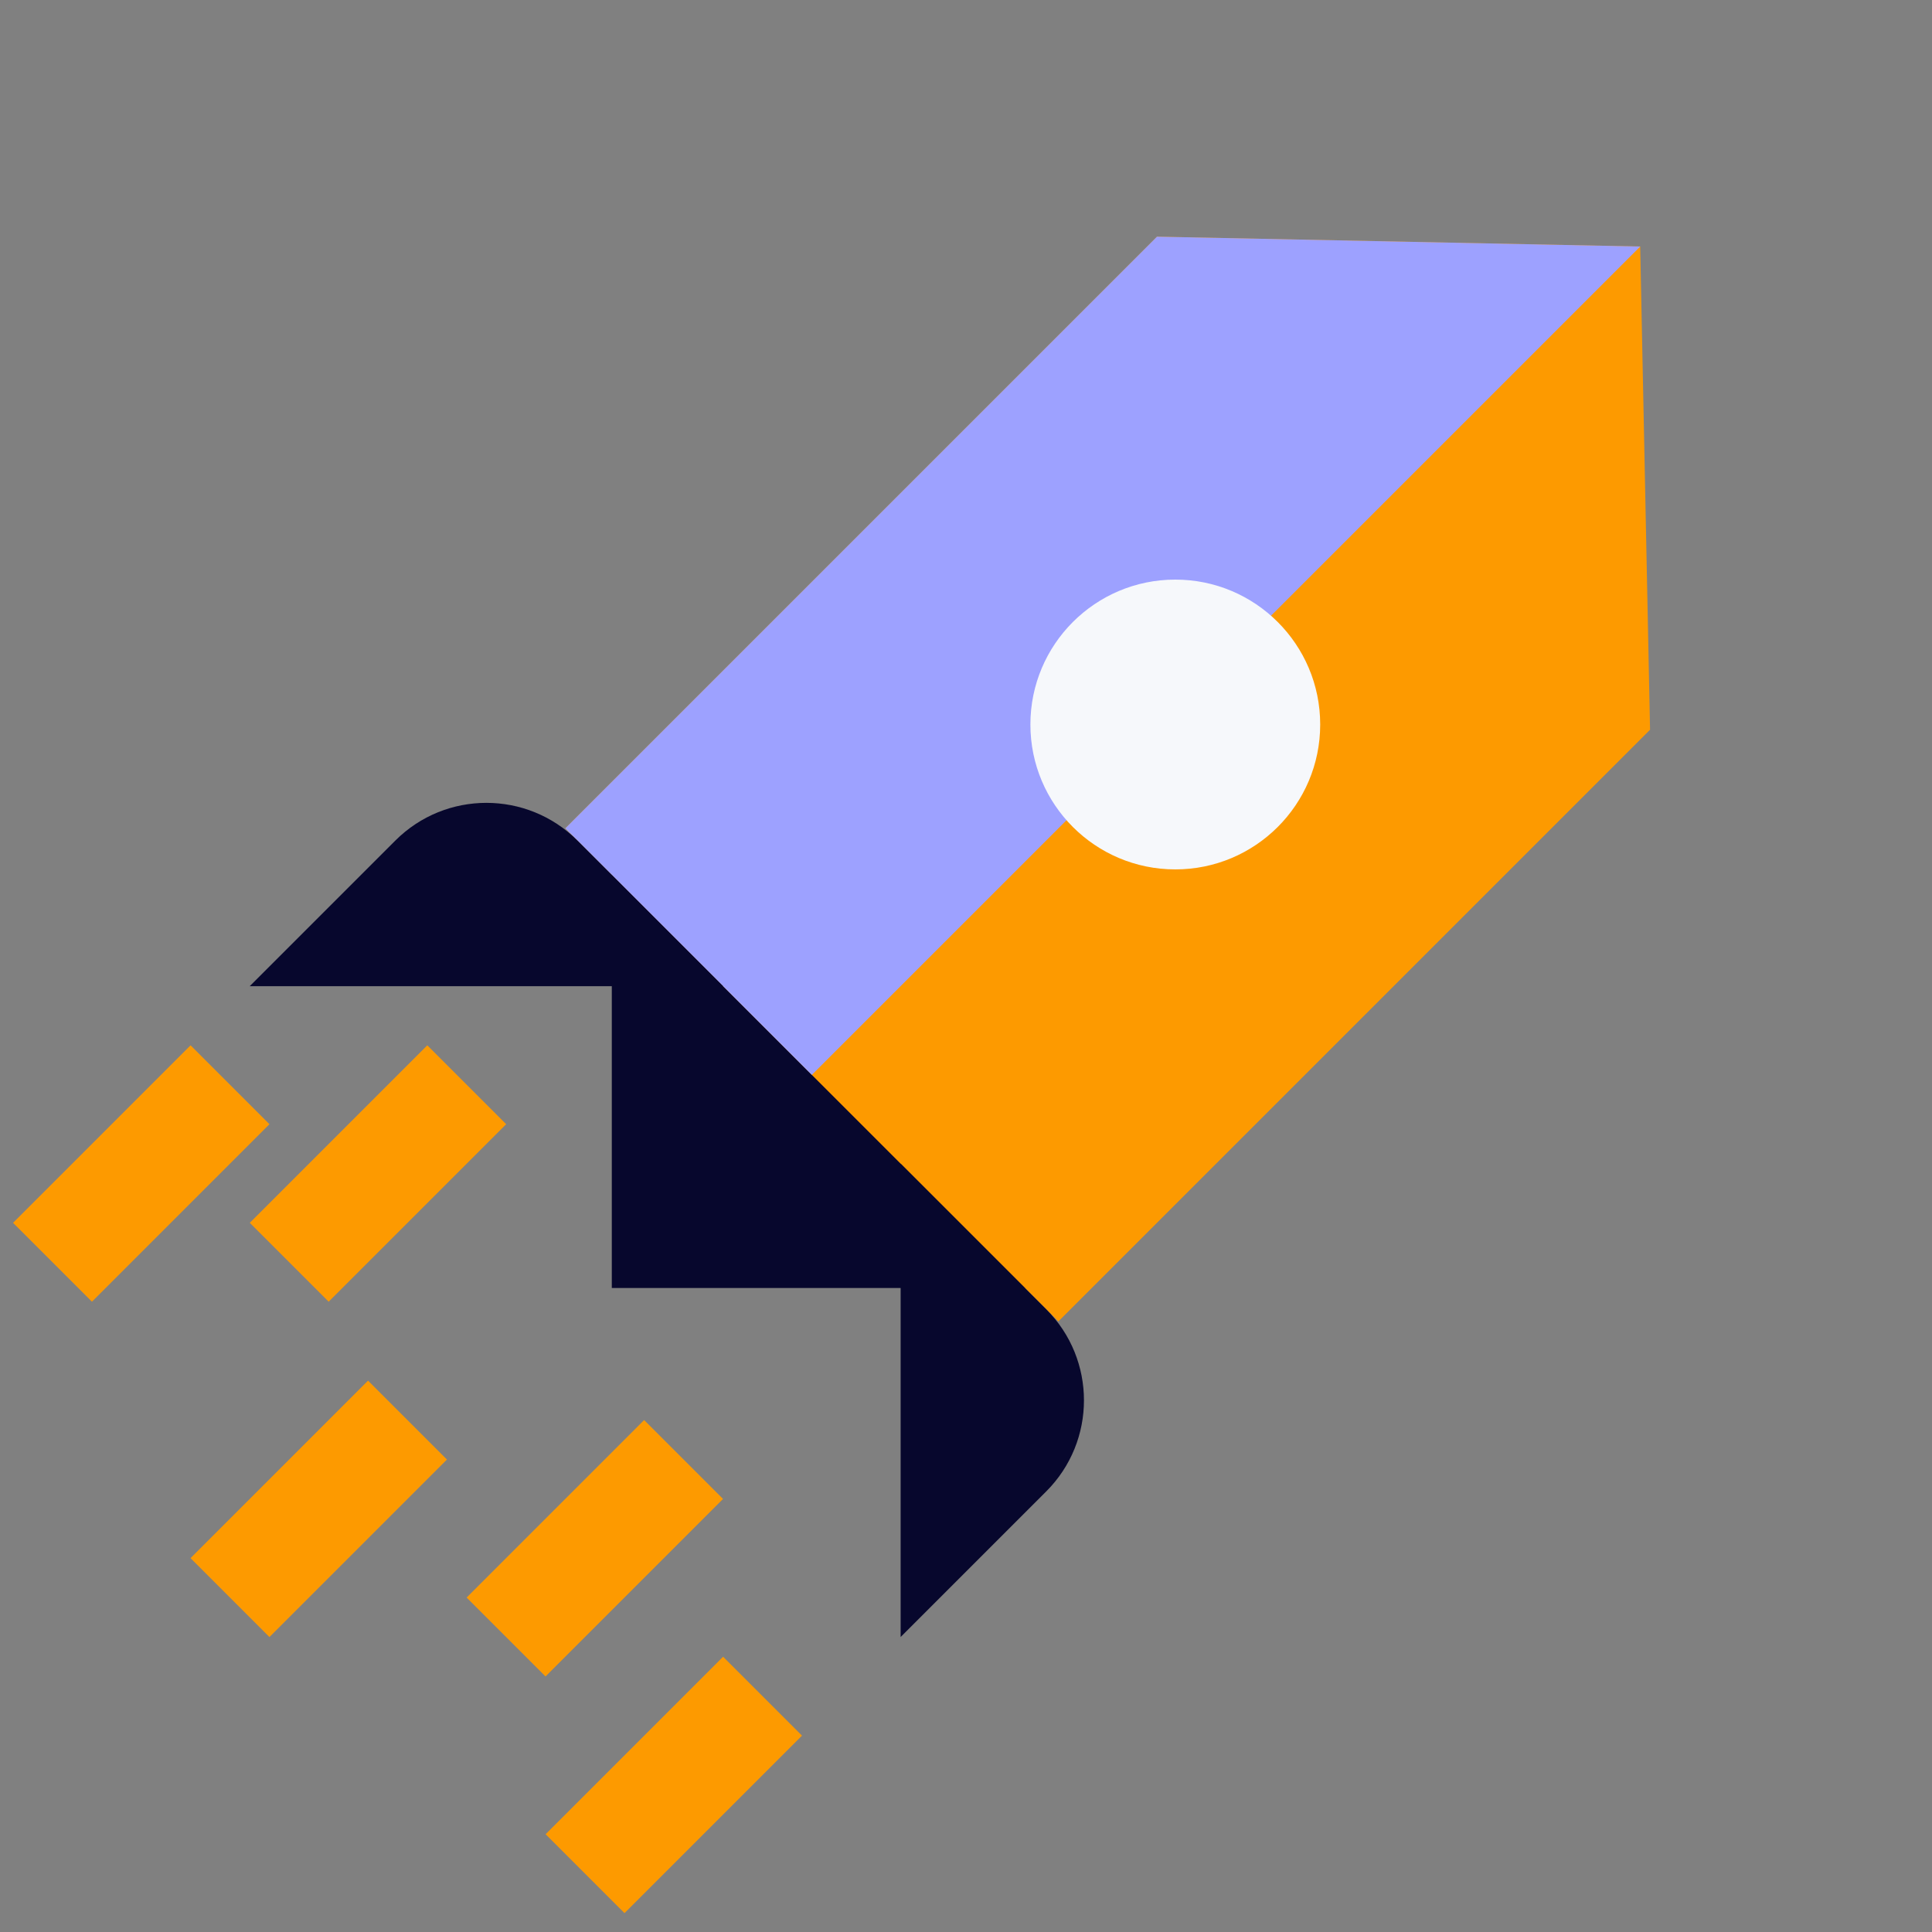
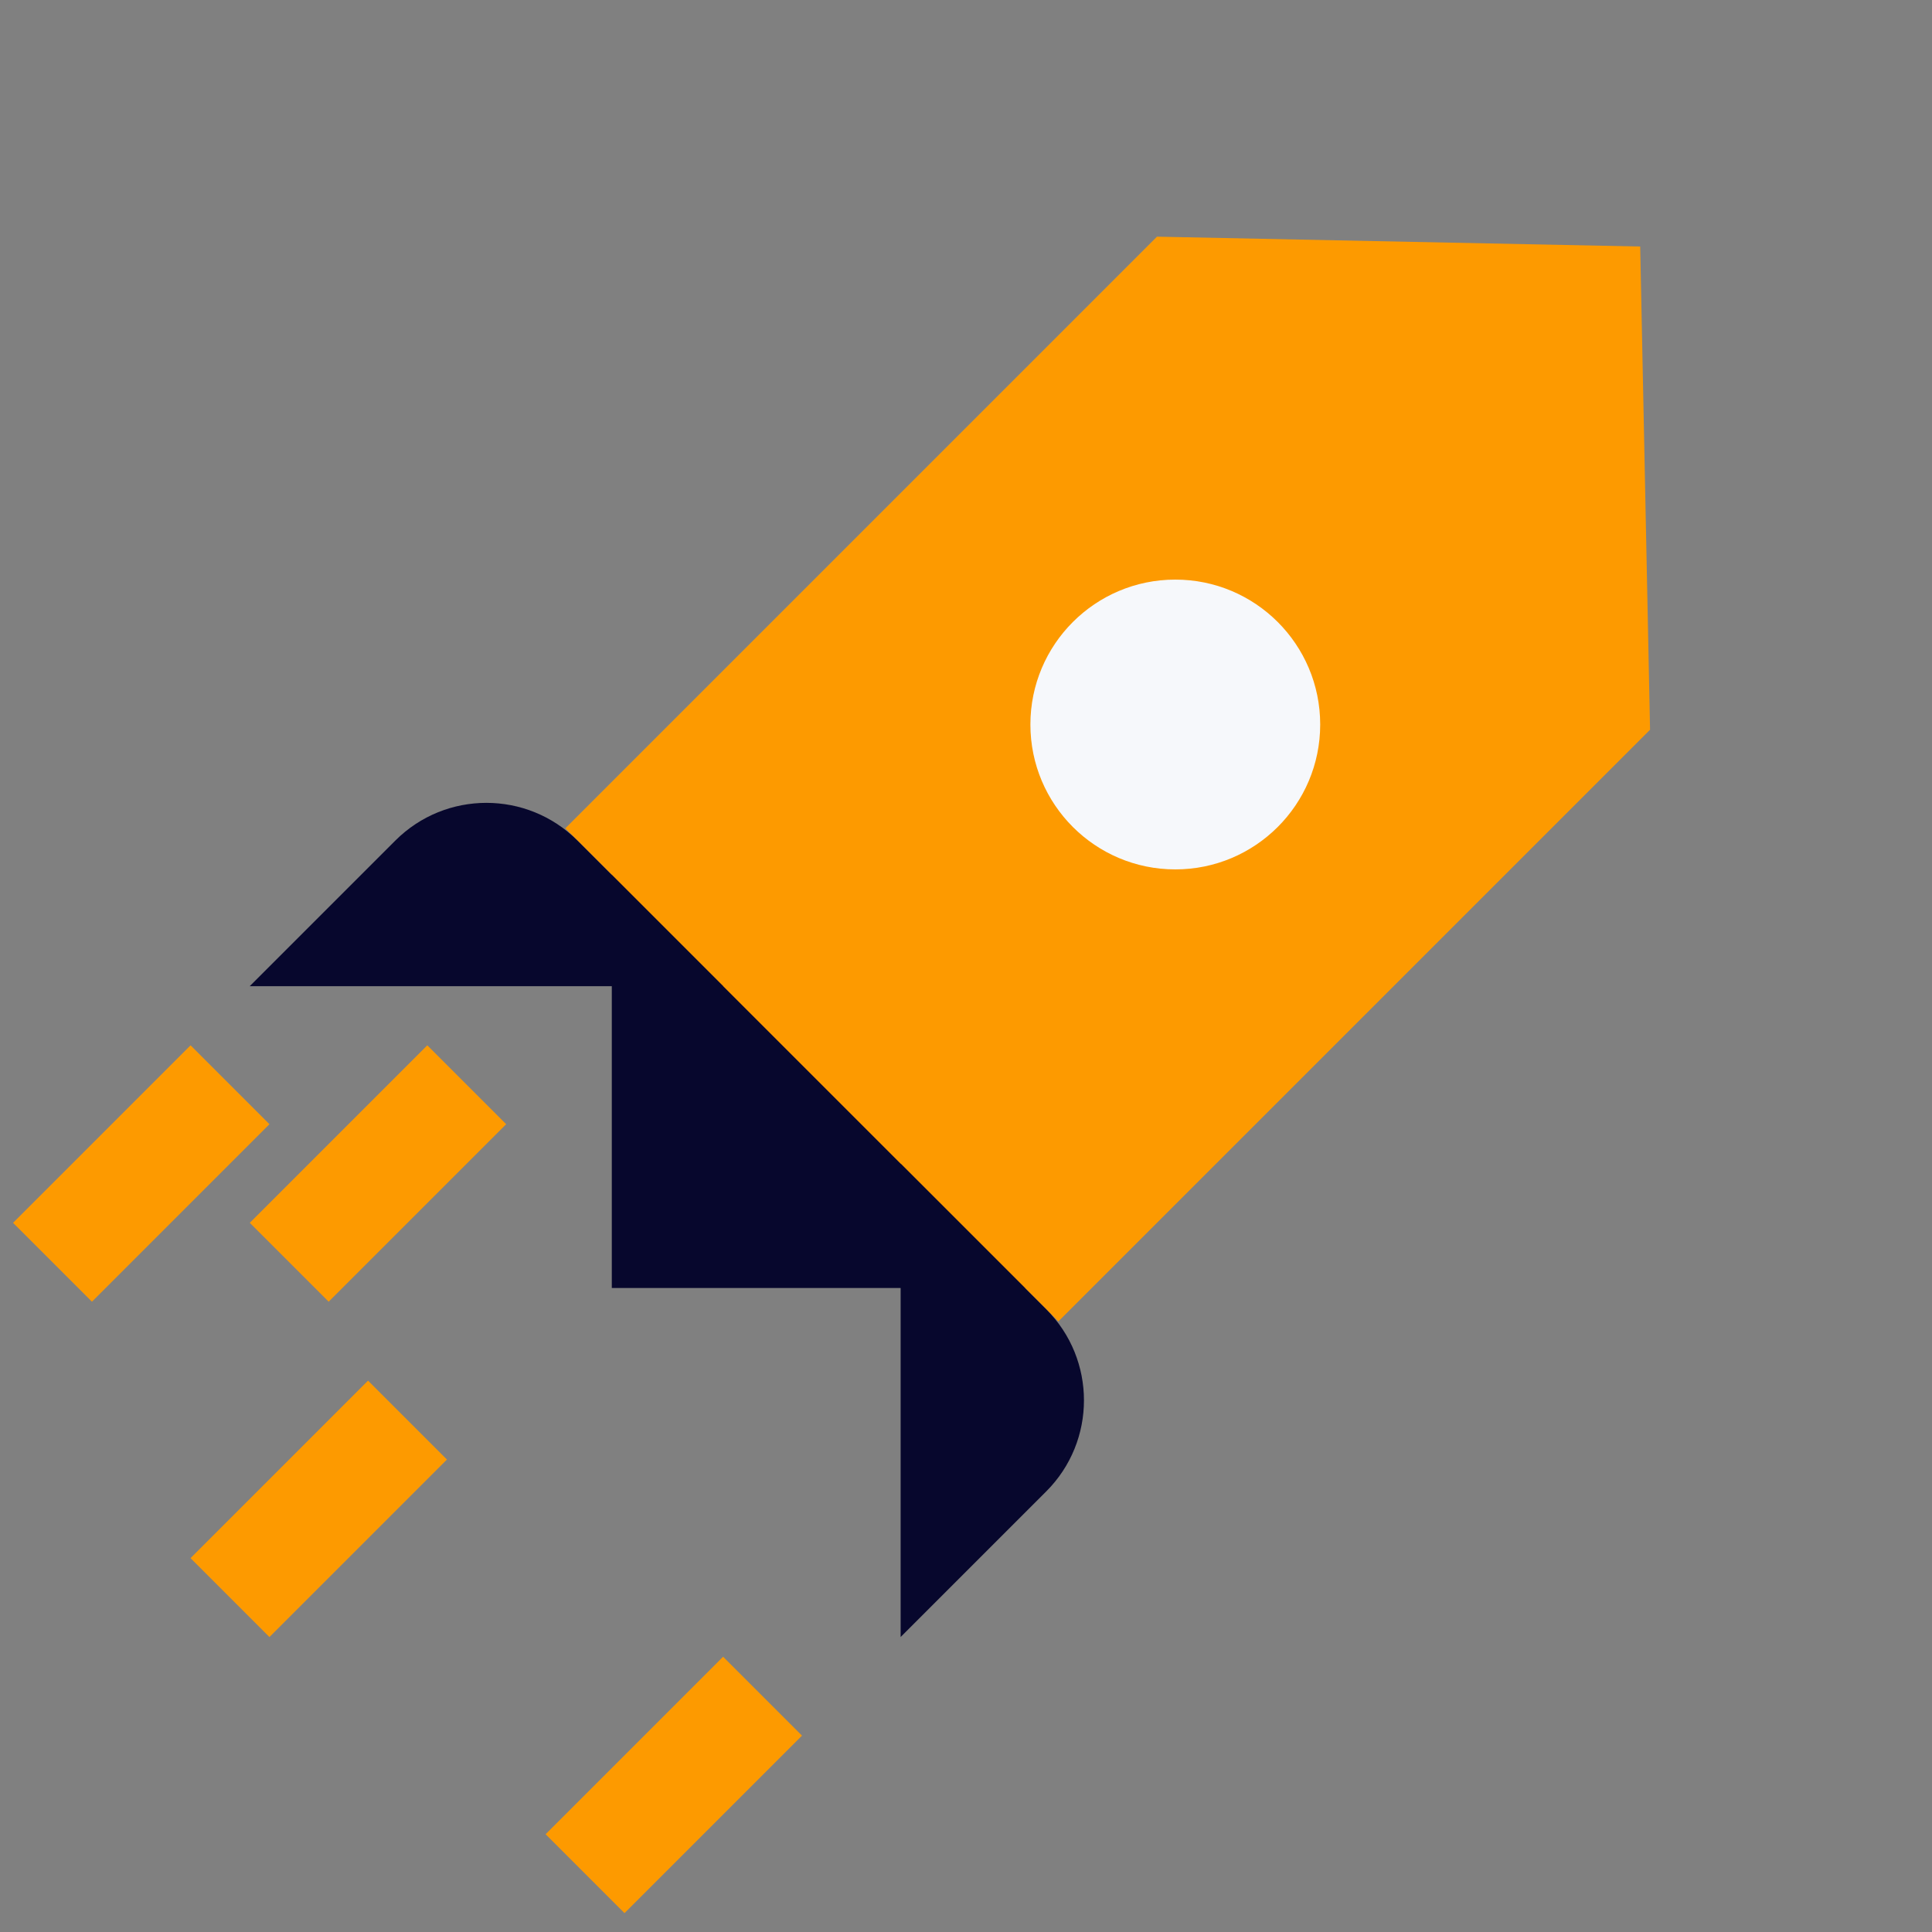
<svg xmlns="http://www.w3.org/2000/svg" width="60" height="60" viewBox="0 0 60 60" fill="none">
  <rect x="0" y="0" width="60" height="60" fill="#808080" stroke="none" />
  <path d="M19 40L32 40L19 26L19 40Z" fill="#07072D" />
  <path d="M35.931 7.35L50.938 7.656L51.244 22.663L32.869 41.038L17.556 25.725L35.931 7.35Z" fill="#FD9A00" />
-   <path d="M35.931 7.35L50.938 7.656L43.587 15.007L25.212 33.382L17.556 25.725L35.931 7.35Z" fill="#9DA1FF" />
  <path d="M12.277 26.105C13.839 24.543 16.372 24.543 17.934 26.105L22.456 30.627L7.755 30.627L12.277 26.105Z" fill="#07072D" />
  <path d="M32.492 46.317C34.054 44.755 34.054 42.222 32.492 40.66L27.97 36.139L27.97 50.839L32.492 46.317Z" fill="#07072D" />
  <rect x="11.43" y="42.877" width="3.465" height="7.796" transform="rotate(45 11.43 42.877)" fill="#FD9A00" />
  <rect x="13.27" y="32.463" width="3.465" height="7.796" transform="rotate(45 13.27 32.463)" fill="#FD9A00" />
-   <rect x="20.004" y="44.101" width="3.465" height="7.796" transform="rotate(45 20.004 44.101)" fill="#FD9A00" />
  <rect x="5.918" y="32.463" width="3.465" height="7.796" transform="rotate(45 5.918 32.463)" fill="#FD9A00" />
  <rect x="22.457" y="51.451" width="3.465" height="7.796" transform="rotate(45 22.457 51.451)" fill="#FD9A00" />
  <circle cx="36.5" cy="22.5" r="4.5" fill="#F6F8FB" />
</svg>